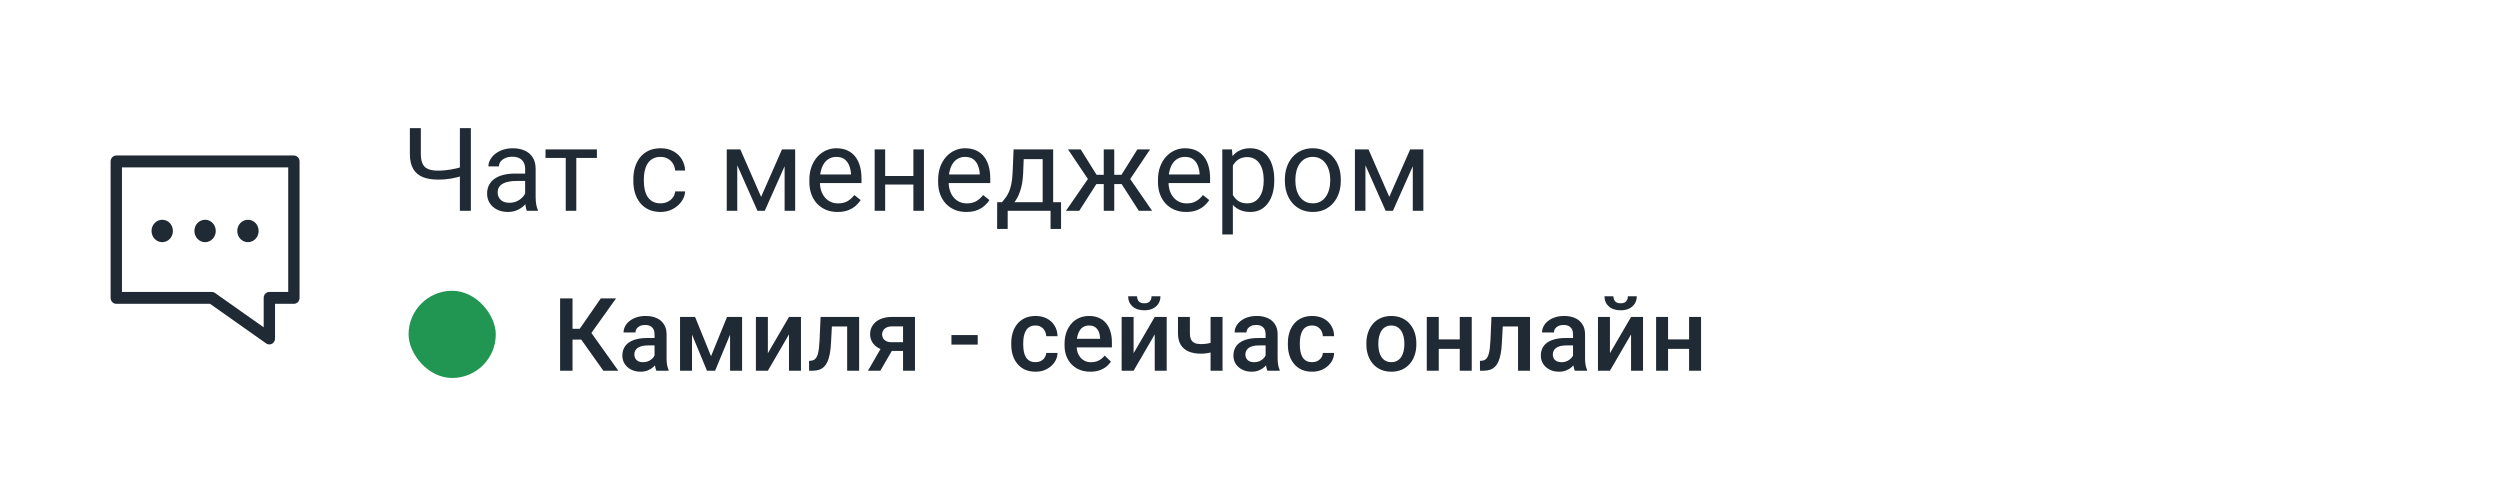
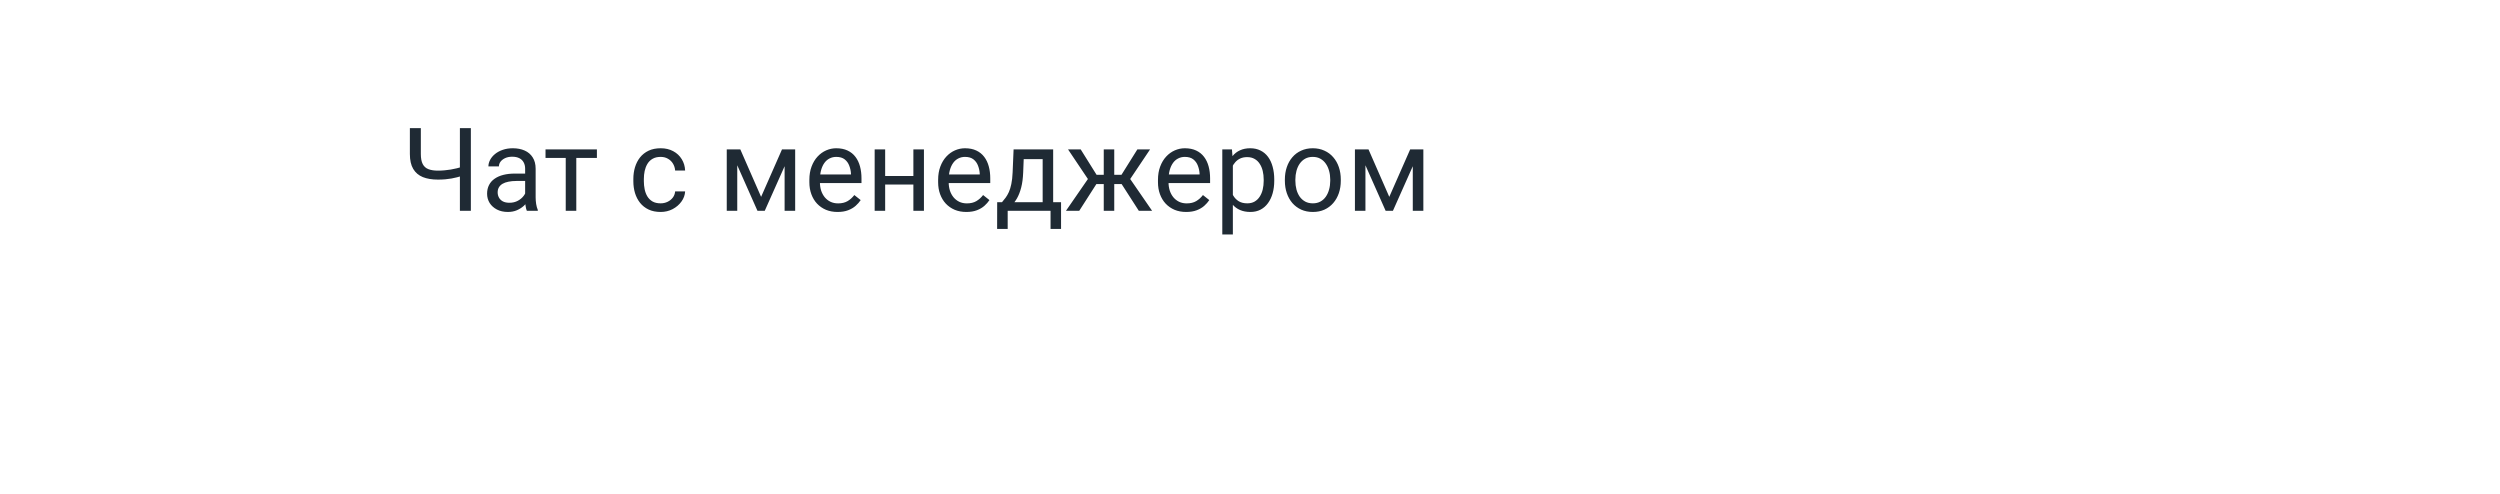
<svg xmlns="http://www.w3.org/2000/svg" width="344" height="68" viewBox="0 0 344 68" fill="none">
  <g clip-path="url(#clip0_1916_148)">
-     <path d="M16.001 21.396C15.57 21.396 15.22 21.764 15.22 22.216V40.987C15.22 41.441 15.57 41.807 16.001 41.807H28.904L36.628 47.258C36.868 47.426 37.177 47.443 37.431 47.3C37.686 47.158 37.845 46.88 37.845 46.578V41.807H40.439C40.87 41.807 41.22 41.441 41.22 40.987V22.216C41.22 21.764 40.87 21.396 40.439 21.396H16.001ZM16.782 40.169V23.037H39.658V40.169H37.064C36.633 40.169 36.283 40.535 36.283 40.987V45.038L29.578 40.307C29.449 40.217 29.297 40.169 29.142 40.169H16.782ZM22.322 33.324C21.51 33.324 20.851 32.633 20.851 31.78C20.851 30.928 21.51 30.238 22.322 30.238C23.135 30.238 23.793 30.928 23.793 31.78C23.793 32.633 23.135 33.324 22.322 33.324ZM32.647 31.78C32.647 32.633 33.306 33.324 34.118 33.324C34.931 33.324 35.589 32.633 35.589 31.78C35.589 30.928 34.931 30.238 34.118 30.238C33.306 30.238 32.647 30.928 32.647 31.78ZM26.749 31.78C26.749 32.633 27.408 33.324 28.22 33.324C29.032 33.324 29.691 32.633 29.691 31.78C29.691 30.928 29.032 30.238 28.22 30.238C27.408 30.238 26.749 30.928 26.749 31.78Z" fill="#1F2A34" />
-   </g>
+     </g>
  <path d="M56.399 17.635H57.907V21.189C57.907 21.778 57.993 22.239 58.165 22.572C58.337 22.906 58.597 23.14 58.946 23.275C59.295 23.411 59.73 23.479 60.251 23.479C60.563 23.479 60.866 23.465 61.157 23.439C61.454 23.413 61.743 23.377 62.024 23.33C62.306 23.283 62.582 23.226 62.852 23.158C63.129 23.09 63.399 23.018 63.665 22.939V24.174C63.41 24.252 63.155 24.325 62.899 24.393C62.649 24.46 62.389 24.518 62.118 24.564C61.852 24.611 61.566 24.648 61.259 24.674C60.957 24.7 60.621 24.713 60.251 24.713C59.449 24.713 58.759 24.598 58.181 24.369C57.608 24.135 57.168 23.76 56.86 23.244C56.553 22.729 56.399 22.044 56.399 21.189V17.635ZM63.282 17.635H64.79V29.01H63.282V17.635ZM72.259 27.564V23.213C72.259 22.88 72.191 22.59 72.056 22.346C71.925 22.096 71.728 21.903 71.462 21.768C71.196 21.632 70.868 21.564 70.478 21.564C70.113 21.564 69.793 21.627 69.517 21.752C69.246 21.877 69.032 22.041 68.876 22.244C68.725 22.447 68.649 22.666 68.649 22.9H67.204C67.204 22.598 67.282 22.299 67.439 22.002C67.595 21.705 67.819 21.437 68.11 21.197C68.407 20.953 68.761 20.76 69.173 20.619C69.59 20.473 70.053 20.4 70.564 20.4C71.178 20.4 71.72 20.505 72.189 20.713C72.662 20.921 73.032 21.236 73.298 21.658C73.569 22.075 73.704 22.598 73.704 23.229V27.166C73.704 27.447 73.728 27.747 73.774 28.064C73.826 28.382 73.902 28.656 74.001 28.885V29.01H72.493C72.42 28.843 72.363 28.622 72.321 28.346C72.28 28.064 72.259 27.804 72.259 27.564ZM72.509 23.885L72.524 24.9H71.064C70.652 24.9 70.285 24.934 69.962 25.002C69.639 25.064 69.368 25.161 69.149 25.291C68.931 25.421 68.764 25.585 68.649 25.783C68.535 25.976 68.478 26.203 68.478 26.463C68.478 26.729 68.537 26.971 68.657 27.189C68.777 27.408 68.957 27.583 69.196 27.713C69.441 27.838 69.741 27.9 70.095 27.9C70.537 27.9 70.928 27.807 71.267 27.619C71.605 27.432 71.873 27.203 72.071 26.932C72.274 26.661 72.384 26.398 72.399 26.143L73.017 26.838C72.98 27.057 72.881 27.299 72.72 27.564C72.558 27.83 72.342 28.085 72.071 28.33C71.806 28.57 71.488 28.77 71.118 28.932C70.754 29.088 70.342 29.166 69.884 29.166C69.311 29.166 68.808 29.054 68.376 28.83C67.949 28.606 67.616 28.307 67.376 27.932C67.142 27.551 67.024 27.127 67.024 26.658C67.024 26.205 67.113 25.807 67.29 25.463C67.467 25.114 67.722 24.825 68.056 24.596C68.389 24.361 68.79 24.184 69.259 24.064C69.728 23.945 70.251 23.885 70.829 23.885H72.509ZM79.298 20.557V29.01H77.845V20.557H79.298ZM82.134 20.557V21.729H75.064V20.557H82.134ZM90.907 27.979C91.251 27.979 91.569 27.908 91.86 27.768C92.152 27.627 92.392 27.434 92.579 27.189C92.767 26.939 92.873 26.656 92.899 26.338H94.274C94.248 26.838 94.079 27.304 93.767 27.736C93.459 28.163 93.056 28.51 92.556 28.775C92.056 29.036 91.506 29.166 90.907 29.166C90.272 29.166 89.717 29.054 89.243 28.83C88.774 28.606 88.384 28.299 88.071 27.908C87.764 27.518 87.532 27.07 87.376 26.564C87.225 26.054 87.149 25.515 87.149 24.947V24.619C87.149 24.051 87.225 23.515 87.376 23.01C87.532 22.499 87.764 22.049 88.071 21.658C88.384 21.268 88.774 20.96 89.243 20.736C89.717 20.512 90.272 20.4 90.907 20.4C91.569 20.4 92.147 20.536 92.642 20.807C93.136 21.072 93.524 21.437 93.806 21.9C94.092 22.359 94.248 22.88 94.274 23.463H92.899C92.873 23.114 92.774 22.799 92.603 22.518C92.436 22.236 92.207 22.012 91.915 21.846C91.629 21.674 91.293 21.588 90.907 21.588C90.465 21.588 90.092 21.676 89.79 21.854C89.493 22.025 89.256 22.26 89.079 22.557C88.907 22.848 88.782 23.174 88.704 23.533C88.631 23.887 88.595 24.249 88.595 24.619V24.947C88.595 25.317 88.631 25.682 88.704 26.041C88.777 26.4 88.899 26.726 89.071 27.018C89.248 27.309 89.485 27.544 89.782 27.721C90.084 27.893 90.459 27.979 90.907 27.979ZM104.728 27.088L107.603 20.557H108.993L105.228 29.01H104.228L100.478 20.557H101.868L104.728 27.088ZM101.446 20.557V29.01H100.001V20.557H101.446ZM107.962 29.01V20.557H109.415V29.01H107.962ZM115.251 29.166C114.662 29.166 114.129 29.067 113.649 28.869C113.175 28.666 112.767 28.382 112.423 28.018C112.084 27.653 111.824 27.221 111.642 26.721C111.459 26.221 111.368 25.674 111.368 25.08V24.752C111.368 24.064 111.47 23.453 111.673 22.916C111.876 22.374 112.152 21.916 112.501 21.541C112.85 21.166 113.246 20.882 113.688 20.689C114.131 20.497 114.59 20.4 115.063 20.4C115.668 20.4 116.188 20.505 116.626 20.713C117.069 20.921 117.431 21.213 117.712 21.588C117.993 21.958 118.201 22.395 118.337 22.9C118.472 23.4 118.54 23.947 118.54 24.541V25.189H112.228V24.01H117.095V23.9C117.074 23.525 116.996 23.161 116.86 22.807C116.73 22.453 116.522 22.161 116.235 21.932C115.949 21.703 115.558 21.588 115.063 21.588C114.735 21.588 114.433 21.658 114.157 21.799C113.881 21.934 113.644 22.137 113.446 22.408C113.248 22.679 113.095 23.01 112.985 23.4C112.876 23.791 112.821 24.241 112.821 24.752V25.08C112.821 25.481 112.876 25.859 112.985 26.213C113.1 26.562 113.264 26.869 113.478 27.135C113.696 27.4 113.959 27.609 114.267 27.76C114.579 27.911 114.933 27.986 115.329 27.986C115.84 27.986 116.272 27.882 116.626 27.674C116.98 27.465 117.29 27.187 117.556 26.838L118.431 27.533C118.248 27.809 118.017 28.072 117.735 28.322C117.454 28.572 117.108 28.775 116.696 28.932C116.29 29.088 115.808 29.166 115.251 29.166ZM125.962 24.221V25.393H121.493V24.221H125.962ZM121.798 20.557V29.01H120.353V20.557H121.798ZM127.134 20.557V29.01H125.681V20.557H127.134ZM132.97 29.166C132.381 29.166 131.847 29.067 131.368 28.869C130.894 28.666 130.485 28.382 130.142 28.018C129.803 27.653 129.543 27.221 129.36 26.721C129.178 26.221 129.087 25.674 129.087 25.08V24.752C129.087 24.064 129.188 23.453 129.392 22.916C129.595 22.374 129.871 21.916 130.22 21.541C130.569 21.166 130.965 20.882 131.407 20.689C131.85 20.497 132.308 20.4 132.782 20.4C133.386 20.4 133.907 20.505 134.345 20.713C134.787 20.921 135.149 21.213 135.431 21.588C135.712 21.958 135.92 22.395 136.056 22.9C136.191 23.4 136.259 23.947 136.259 24.541V25.189H129.946V24.01H134.813V23.9C134.793 23.525 134.715 23.161 134.579 22.807C134.449 22.453 134.241 22.161 133.954 21.932C133.668 21.703 133.277 21.588 132.782 21.588C132.454 21.588 132.152 21.658 131.876 21.799C131.6 21.934 131.363 22.137 131.165 22.408C130.967 22.679 130.813 23.01 130.704 23.4C130.595 23.791 130.54 24.241 130.54 24.752V25.08C130.54 25.481 130.595 25.859 130.704 26.213C130.819 26.562 130.983 26.869 131.196 27.135C131.415 27.4 131.678 27.609 131.985 27.76C132.298 27.911 132.652 27.986 133.048 27.986C133.558 27.986 133.991 27.882 134.345 27.674C134.699 27.465 135.009 27.187 135.274 26.838L136.149 27.533C135.967 27.809 135.735 28.072 135.454 28.322C135.173 28.572 134.826 28.775 134.415 28.932C134.009 29.088 133.527 29.166 132.97 29.166ZM139.47 20.557H140.915L140.79 23.721C140.759 24.523 140.668 25.215 140.517 25.799C140.366 26.382 140.173 26.88 139.938 27.291C139.704 27.697 139.441 28.038 139.149 28.314C138.863 28.59 138.566 28.822 138.259 29.01H137.54L137.579 27.83L137.876 27.822C138.048 27.619 138.215 27.411 138.376 27.197C138.537 26.979 138.686 26.721 138.821 26.424C138.957 26.122 139.069 25.755 139.157 25.322C139.251 24.885 139.311 24.351 139.337 23.721L139.47 20.557ZM139.829 20.557H144.915V29.01H143.47V21.893H139.829V20.557ZM137.212 27.822H146.001V31.502H144.556V29.01H138.657V31.502H137.204L137.212 27.822ZM150.165 25.33L146.962 20.557H148.704L150.892 24.057H152.579L152.368 25.33H150.165ZM150.954 25.182L148.501 29.01H146.673L150.04 24.135L150.954 25.182ZM153.321 20.557V29.01H151.876V20.557H153.321ZM158.251 20.557L155.048 25.33H152.845L152.618 24.057H154.313L156.501 20.557H158.251ZM156.704 29.01L154.243 25.182L155.173 24.135L158.532 29.01H156.704ZM163.22 29.166C162.631 29.166 162.097 29.067 161.618 28.869C161.144 28.666 160.735 28.382 160.392 28.018C160.053 27.653 159.793 27.221 159.61 26.721C159.428 26.221 159.337 25.674 159.337 25.08V24.752C159.337 24.064 159.438 23.453 159.642 22.916C159.845 22.374 160.121 21.916 160.47 21.541C160.819 21.166 161.215 20.882 161.657 20.689C162.1 20.497 162.558 20.4 163.032 20.4C163.636 20.4 164.157 20.505 164.595 20.713C165.037 20.921 165.399 21.213 165.681 21.588C165.962 21.958 166.17 22.395 166.306 22.9C166.441 23.4 166.509 23.947 166.509 24.541V25.189H160.196V24.01H165.063V23.9C165.043 23.525 164.965 23.161 164.829 22.807C164.699 22.453 164.491 22.161 164.204 21.932C163.918 21.703 163.527 21.588 163.032 21.588C162.704 21.588 162.402 21.658 162.126 21.799C161.85 21.934 161.613 22.137 161.415 22.408C161.217 22.679 161.063 23.01 160.954 23.4C160.845 23.791 160.79 24.241 160.79 24.752V25.08C160.79 25.481 160.845 25.859 160.954 26.213C161.069 26.562 161.233 26.869 161.446 27.135C161.665 27.4 161.928 27.609 162.235 27.76C162.548 27.911 162.902 27.986 163.298 27.986C163.808 27.986 164.241 27.882 164.595 27.674C164.949 27.465 165.259 27.187 165.524 26.838L166.399 27.533C166.217 27.809 165.985 28.072 165.704 28.322C165.423 28.572 165.076 28.775 164.665 28.932C164.259 29.088 163.777 29.166 163.22 29.166ZM169.642 22.182V32.26H168.188V20.557H169.517L169.642 22.182ZM175.337 24.713V24.877C175.337 25.491 175.264 26.062 175.118 26.588C174.972 27.109 174.759 27.562 174.478 27.947C174.201 28.333 173.86 28.632 173.454 28.846C173.048 29.059 172.582 29.166 172.056 29.166C171.519 29.166 171.045 29.078 170.634 28.9C170.222 28.723 169.873 28.465 169.587 28.127C169.3 27.788 169.071 27.382 168.899 26.908C168.733 26.434 168.618 25.9 168.556 25.307V24.432C168.618 23.807 168.735 23.247 168.907 22.752C169.079 22.257 169.306 21.835 169.587 21.486C169.873 21.132 170.22 20.864 170.626 20.682C171.032 20.494 171.501 20.4 172.032 20.4C172.563 20.4 173.035 20.505 173.446 20.713C173.858 20.916 174.204 21.208 174.485 21.588C174.767 21.968 174.978 22.424 175.118 22.955C175.264 23.481 175.337 24.067 175.337 24.713ZM173.884 24.877V24.713C173.884 24.291 173.84 23.895 173.751 23.525C173.662 23.15 173.524 22.822 173.337 22.541C173.155 22.255 172.92 22.031 172.634 21.869C172.347 21.703 172.006 21.619 171.61 21.619C171.246 21.619 170.928 21.682 170.657 21.807C170.392 21.932 170.165 22.101 169.978 22.314C169.79 22.523 169.636 22.762 169.517 23.033C169.402 23.299 169.316 23.575 169.259 23.861V25.885C169.363 26.249 169.509 26.593 169.696 26.916C169.884 27.234 170.134 27.491 170.446 27.689C170.759 27.882 171.152 27.979 171.626 27.979C172.017 27.979 172.353 27.898 172.634 27.736C172.92 27.57 173.155 27.343 173.337 27.057C173.524 26.77 173.662 26.442 173.751 26.072C173.84 25.697 173.884 25.299 173.884 24.877ZM176.798 24.877V24.697C176.798 24.088 176.886 23.523 177.063 23.002C177.241 22.476 177.496 22.02 177.829 21.635C178.162 21.244 178.566 20.942 179.04 20.729C179.514 20.51 180.045 20.4 180.634 20.4C181.228 20.4 181.761 20.51 182.235 20.729C182.715 20.942 183.121 21.244 183.454 21.635C183.793 22.02 184.05 22.476 184.228 23.002C184.405 23.523 184.493 24.088 184.493 24.697V24.877C184.493 25.486 184.405 26.051 184.228 26.572C184.05 27.093 183.793 27.549 183.454 27.939C183.121 28.325 182.717 28.627 182.243 28.846C181.774 29.059 181.243 29.166 180.649 29.166C180.056 29.166 179.522 29.059 179.048 28.846C178.574 28.627 178.168 28.325 177.829 27.939C177.496 27.549 177.241 27.093 177.063 26.572C176.886 26.051 176.798 25.486 176.798 24.877ZM178.243 24.697V24.877C178.243 25.299 178.293 25.697 178.392 26.072C178.491 26.442 178.639 26.77 178.837 27.057C179.04 27.343 179.293 27.57 179.595 27.736C179.897 27.898 180.248 27.979 180.649 27.979C181.045 27.979 181.392 27.898 181.688 27.736C181.991 27.57 182.241 27.343 182.438 27.057C182.636 26.77 182.785 26.442 182.884 26.072C182.988 25.697 183.04 25.299 183.04 24.877V24.697C183.04 24.281 182.988 23.887 182.884 23.518C182.785 23.143 182.634 22.812 182.431 22.525C182.233 22.234 181.983 22.005 181.681 21.838C181.384 21.671 181.035 21.588 180.634 21.588C180.238 21.588 179.889 21.671 179.587 21.838C179.29 22.005 179.04 22.234 178.837 22.525C178.639 22.812 178.491 23.143 178.392 23.518C178.293 23.887 178.243 24.281 178.243 24.697ZM191.165 27.088L194.04 20.557H195.431L191.665 29.01H190.665L186.915 20.557H188.306L191.165 27.088ZM187.884 20.557V29.01H186.438V20.557H187.884ZM194.399 29.01V20.557H195.853V29.01H194.399Z" fill="#1F2A34" />
-   <rect x="56.22" y="40.01" width="12" height="12" rx="6" fill="#219653" />
-   <path d="M78.78 41.057V51.01H77.071V41.057H78.78ZM84.769 41.057L80.722 46.73H78.295L78.062 45.24H79.772L82.67 41.057H84.769ZM83.019 51.01L79.799 46.471L80.906 45.151L85.076 51.01H83.019ZM90.066 49.526V45.999C90.066 45.735 90.019 45.507 89.923 45.315C89.827 45.124 89.681 44.976 89.485 44.871C89.294 44.766 89.052 44.714 88.761 44.714C88.492 44.714 88.259 44.759 88.064 44.851C87.868 44.942 87.715 45.065 87.606 45.22C87.496 45.375 87.441 45.55 87.441 45.746H85.801C85.801 45.454 85.871 45.172 86.013 44.898C86.154 44.625 86.359 44.381 86.628 44.167C86.897 43.953 87.218 43.784 87.592 43.661C87.966 43.538 88.385 43.477 88.85 43.477C89.406 43.477 89.898 43.57 90.326 43.757C90.759 43.944 91.099 44.226 91.345 44.605C91.595 44.978 91.721 45.448 91.721 46.013V49.301C91.721 49.638 91.743 49.941 91.789 50.21C91.839 50.474 91.91 50.704 92.001 50.9V51.01H90.312C90.235 50.832 90.174 50.606 90.128 50.333C90.087 50.055 90.066 49.786 90.066 49.526ZM90.306 46.512L90.319 47.53H89.137C88.831 47.53 88.562 47.56 88.33 47.619C88.098 47.674 87.904 47.756 87.749 47.865C87.594 47.975 87.478 48.107 87.4 48.262C87.323 48.417 87.284 48.592 87.284 48.788C87.284 48.984 87.33 49.164 87.421 49.328C87.512 49.488 87.644 49.613 87.817 49.704C87.995 49.795 88.209 49.841 88.46 49.841C88.797 49.841 89.091 49.773 89.342 49.636C89.597 49.495 89.797 49.324 89.943 49.123C90.089 48.918 90.167 48.724 90.176 48.542L90.709 49.273C90.654 49.46 90.561 49.661 90.429 49.875C90.296 50.089 90.123 50.294 89.909 50.49C89.7 50.682 89.447 50.839 89.15 50.962C88.859 51.085 88.522 51.147 88.139 51.147C87.656 51.147 87.225 51.051 86.847 50.859C86.468 50.663 86.172 50.401 85.958 50.073C85.744 49.741 85.637 49.365 85.637 48.945C85.637 48.553 85.71 48.207 85.856 47.906C86.006 47.601 86.225 47.346 86.512 47.141C86.803 46.935 87.159 46.781 87.578 46.676C87.997 46.566 88.476 46.512 89.014 46.512H90.306ZM97.839 49.014L100.04 43.613H101.469L98.399 51.01H97.278L94.216 43.613H95.644L97.839 49.014ZM95.221 43.613V51.01H93.573V43.613H95.221ZM100.457 51.01V43.613H102.111V51.01H100.457ZM105.659 48.603L108.564 43.613H110.212V51.01H108.564V46.013L105.659 51.01H104.012V43.613H105.659V48.603ZM116.925 43.613V44.926H113.315V43.613H116.925ZM118.217 43.613V51.01H116.569V43.613H118.217ZM112.912 43.613H114.539L114.341 47.27C114.313 47.813 114.259 48.291 114.177 48.706C114.099 49.116 113.994 49.469 113.862 49.766C113.73 50.057 113.568 50.294 113.377 50.477C113.186 50.659 112.962 50.793 112.707 50.88C112.452 50.967 112.165 51.01 111.846 51.01H111.333L111.326 49.656L111.586 49.636C111.755 49.622 111.9 49.579 112.023 49.506C112.146 49.428 112.251 49.319 112.338 49.178C112.429 49.036 112.502 48.854 112.557 48.631C112.616 48.408 112.661 48.143 112.693 47.838C112.73 47.533 112.757 47.177 112.775 46.772L112.912 43.613ZM121.525 47.394H123.234L121.136 51.01H119.434L121.525 47.394ZM122.729 43.613H125.9V51.01H124.26V44.912H122.729C122.419 44.912 122.163 44.967 121.963 45.076C121.762 45.181 121.614 45.32 121.519 45.493C121.423 45.662 121.375 45.835 121.375 46.013C121.375 46.19 121.418 46.361 121.505 46.525C121.596 46.69 121.735 46.824 121.922 46.929C122.113 47.033 122.353 47.086 122.64 47.086H124.813V48.289H122.64C122.184 48.289 121.776 48.232 121.416 48.118C121.056 48 120.751 47.838 120.5 47.633C120.249 47.423 120.058 47.179 119.926 46.901C119.794 46.619 119.728 46.311 119.728 45.978C119.728 45.637 119.796 45.322 119.933 45.035C120.069 44.748 120.265 44.497 120.521 44.283C120.78 44.069 121.095 43.905 121.464 43.791C121.838 43.672 122.259 43.613 122.729 43.613ZM134.534 46.102V47.414H130.918V46.102H134.534ZM142.484 49.834C142.753 49.834 142.995 49.782 143.209 49.677C143.428 49.567 143.603 49.417 143.735 49.226C143.872 49.034 143.947 48.813 143.961 48.562H145.513C145.504 49.041 145.362 49.476 145.089 49.868C144.815 50.26 144.453 50.572 144.002 50.805C143.551 51.033 143.052 51.147 142.505 51.147C141.94 51.147 141.448 51.051 141.028 50.859C140.609 50.663 140.26 50.395 139.982 50.053C139.704 49.711 139.495 49.317 139.354 48.87C139.217 48.423 139.148 47.945 139.148 47.435V47.195C139.148 46.685 139.217 46.206 139.354 45.76C139.495 45.309 139.704 44.912 139.982 44.57C140.26 44.228 140.609 43.962 141.028 43.77C141.448 43.575 141.938 43.477 142.498 43.477C143.09 43.477 143.61 43.595 144.057 43.832C144.503 44.065 144.854 44.39 145.109 44.81C145.369 45.224 145.504 45.707 145.513 46.259H143.961C143.947 45.985 143.879 45.739 143.756 45.52C143.637 45.297 143.469 45.12 143.25 44.987C143.036 44.855 142.778 44.789 142.478 44.789C142.145 44.789 141.869 44.857 141.65 44.994C141.432 45.126 141.261 45.309 141.138 45.541C141.015 45.769 140.926 46.026 140.871 46.313C140.821 46.596 140.796 46.89 140.796 47.195V47.435C140.796 47.74 140.821 48.036 140.871 48.323C140.921 48.61 141.008 48.868 141.131 49.096C141.258 49.319 141.432 49.499 141.65 49.636C141.869 49.768 142.147 49.834 142.484 49.834ZM150.038 51.147C149.491 51.147 148.997 51.058 148.555 50.88C148.117 50.698 147.743 50.445 147.434 50.121C147.128 49.797 146.894 49.417 146.729 48.98C146.565 48.542 146.483 48.07 146.483 47.565V47.291C146.483 46.712 146.568 46.188 146.736 45.719C146.905 45.249 147.14 44.848 147.44 44.516C147.741 44.178 148.097 43.921 148.507 43.743C148.917 43.565 149.361 43.477 149.84 43.477C150.368 43.477 150.831 43.565 151.228 43.743C151.624 43.921 151.952 44.172 152.212 44.495C152.476 44.814 152.672 45.195 152.8 45.637C152.932 46.079 152.998 46.566 152.998 47.1V47.804H147.283V46.621H151.371V46.491C151.362 46.195 151.303 45.917 151.193 45.657C151.089 45.398 150.927 45.188 150.708 45.028C150.489 44.869 150.198 44.789 149.833 44.789C149.56 44.789 149.316 44.848 149.102 44.967C148.892 45.081 148.716 45.247 148.575 45.466C148.434 45.685 148.325 45.949 148.247 46.259C148.174 46.564 148.138 46.908 148.138 47.291V47.565C148.138 47.888 148.181 48.189 148.268 48.467C148.359 48.74 148.491 48.98 148.664 49.185C148.837 49.39 149.047 49.551 149.293 49.67C149.539 49.784 149.819 49.841 150.134 49.841C150.53 49.841 150.883 49.761 151.193 49.602C151.503 49.442 151.772 49.217 152 48.925L152.868 49.766C152.709 49.998 152.501 50.221 152.246 50.435C151.991 50.645 151.679 50.816 151.31 50.948C150.945 51.08 150.521 51.147 150.038 51.147ZM155.985 48.603L158.891 43.613H160.538V51.01H158.891V46.013L155.985 51.01H154.338V43.613H155.985V48.603ZM158.453 40.77H159.677C159.677 41.148 159.586 41.483 159.403 41.774C159.226 42.062 158.97 42.287 158.638 42.451C158.31 42.615 157.918 42.697 157.462 42.697C156.774 42.697 156.229 42.52 155.828 42.164C155.432 41.804 155.233 41.339 155.233 40.77H156.457C156.457 41.025 156.532 41.25 156.683 41.446C156.838 41.638 157.097 41.733 157.462 41.733C157.822 41.733 158.077 41.638 158.228 41.446C158.378 41.25 158.453 41.025 158.453 40.77ZM168.222 43.613V51.01H166.574V43.613H168.222ZM167.524 46.888V48.193C167.324 48.28 167.098 48.36 166.848 48.433C166.602 48.501 166.342 48.558 166.068 48.603C165.795 48.645 165.519 48.665 165.241 48.665C164.59 48.665 164.027 48.565 163.553 48.364C163.083 48.164 162.721 47.856 162.466 47.441C162.215 47.022 162.09 46.491 162.09 45.849V43.606H163.73V45.849C163.73 46.218 163.785 46.512 163.895 46.73C164.008 46.949 164.177 47.106 164.4 47.202C164.624 47.298 164.904 47.346 165.241 47.346C165.524 47.346 165.79 47.328 166.041 47.291C166.292 47.25 166.54 47.195 166.786 47.127C167.032 47.059 167.278 46.979 167.524 46.888ZM174.148 49.526V45.999C174.148 45.735 174.101 45.507 174.005 45.315C173.909 45.124 173.763 44.976 173.567 44.871C173.376 44.766 173.134 44.714 172.843 44.714C172.574 44.714 172.341 44.759 172.146 44.851C171.95 44.942 171.797 45.065 171.688 45.22C171.578 45.375 171.523 45.55 171.523 45.746H169.883C169.883 45.454 169.953 45.172 170.095 44.898C170.236 44.625 170.441 44.381 170.71 44.167C170.979 43.953 171.3 43.784 171.674 43.661C172.048 43.538 172.467 43.477 172.932 43.477C173.488 43.477 173.98 43.57 174.408 43.757C174.841 43.944 175.181 44.226 175.427 44.605C175.677 44.978 175.803 45.448 175.803 46.013V49.301C175.803 49.638 175.826 49.941 175.871 50.21C175.921 50.474 175.992 50.704 176.083 50.9V51.01H174.395C174.317 50.832 174.256 50.606 174.21 50.333C174.169 50.055 174.148 49.786 174.148 49.526ZM174.388 46.512L174.401 47.53H173.219C172.913 47.53 172.645 47.56 172.412 47.619C172.18 47.674 171.986 47.756 171.831 47.865C171.676 47.975 171.56 48.107 171.482 48.262C171.405 48.417 171.366 48.592 171.366 48.788C171.366 48.984 171.412 49.164 171.503 49.328C171.594 49.488 171.726 49.613 171.899 49.704C172.077 49.795 172.291 49.841 172.542 49.841C172.879 49.841 173.173 49.773 173.424 49.636C173.679 49.495 173.88 49.324 174.025 49.123C174.171 48.918 174.249 48.724 174.258 48.542L174.791 49.273C174.736 49.46 174.643 49.661 174.511 49.875C174.379 50.089 174.205 50.294 173.991 50.49C173.782 50.682 173.529 50.839 173.232 50.962C172.941 51.085 172.604 51.147 172.221 51.147C171.738 51.147 171.307 51.051 170.929 50.859C170.55 50.663 170.254 50.401 170.04 50.073C169.826 49.741 169.719 49.365 169.719 48.945C169.719 48.553 169.792 48.207 169.938 47.906C170.088 47.601 170.307 47.346 170.594 47.141C170.885 46.935 171.241 46.781 171.66 46.676C172.079 46.566 172.558 46.512 173.096 46.512H174.388ZM180.547 49.834C180.816 49.834 181.057 49.782 181.271 49.677C181.49 49.567 181.666 49.417 181.798 49.226C181.935 49.034 182.01 48.813 182.023 48.562H183.575C183.566 49.041 183.425 49.476 183.151 49.868C182.878 50.26 182.516 50.572 182.064 50.805C181.613 51.033 181.114 51.147 180.567 51.147C180.002 51.147 179.51 51.051 179.091 50.859C178.672 50.663 178.323 50.395 178.045 50.053C177.767 49.711 177.557 49.317 177.416 48.87C177.279 48.423 177.211 47.945 177.211 47.435V47.195C177.211 46.685 177.279 46.206 177.416 45.76C177.557 45.309 177.767 44.912 178.045 44.57C178.323 44.228 178.672 43.962 179.091 43.77C179.51 43.575 180 43.477 180.561 43.477C181.153 43.477 181.673 43.595 182.119 43.832C182.566 44.065 182.917 44.39 183.172 44.81C183.432 45.224 183.566 45.707 183.575 46.259H182.023C182.01 45.985 181.941 45.739 181.818 45.52C181.7 45.297 181.531 45.12 181.312 44.987C181.098 44.855 180.841 44.789 180.54 44.789C180.207 44.789 179.932 44.857 179.713 44.994C179.494 45.126 179.323 45.309 179.2 45.541C179.077 45.769 178.988 46.026 178.934 46.313C178.883 46.596 178.858 46.89 178.858 47.195V47.435C178.858 47.74 178.883 48.036 178.934 48.323C178.984 48.61 179.07 48.868 179.193 49.096C179.321 49.319 179.494 49.499 179.713 49.636C179.932 49.768 180.21 49.834 180.547 49.834ZM188.012 47.394V47.236C188.012 46.703 188.089 46.209 188.244 45.753C188.399 45.293 188.622 44.894 188.914 44.557C189.21 44.215 189.57 43.95 189.994 43.764C190.423 43.572 190.906 43.477 191.443 43.477C191.986 43.477 192.469 43.572 192.893 43.764C193.321 43.95 193.683 44.215 193.979 44.557C194.276 44.894 194.501 45.293 194.656 45.753C194.811 46.209 194.889 46.703 194.889 47.236V47.394C194.889 47.927 194.811 48.421 194.656 48.877C194.501 49.333 194.276 49.731 193.979 50.073C193.683 50.41 193.323 50.675 192.899 50.866C192.476 51.053 191.995 51.147 191.457 51.147C190.915 51.147 190.429 51.053 190.001 50.866C189.577 50.675 189.217 50.41 188.921 50.073C188.625 49.731 188.399 49.333 188.244 48.877C188.089 48.421 188.012 47.927 188.012 47.394ZM189.659 47.236V47.394C189.659 47.726 189.693 48.041 189.762 48.337C189.83 48.633 189.937 48.893 190.083 49.116C190.229 49.34 190.416 49.515 190.644 49.643C190.871 49.77 191.143 49.834 191.457 49.834C191.762 49.834 192.027 49.77 192.25 49.643C192.478 49.515 192.665 49.34 192.811 49.116C192.956 48.893 193.063 48.633 193.132 48.337C193.205 48.041 193.241 47.726 193.241 47.394V47.236C193.241 46.908 193.205 46.598 193.132 46.307C193.063 46.01 192.954 45.748 192.804 45.52C192.658 45.293 192.471 45.115 192.243 44.987C192.02 44.855 191.753 44.789 191.443 44.789C191.133 44.789 190.865 44.855 190.637 44.987C190.413 45.115 190.229 45.293 190.083 45.52C189.937 45.748 189.83 46.01 189.762 46.307C189.693 46.598 189.659 46.908 189.659 47.236ZM201.321 46.703V48.002H197.493V46.703H201.321ZM197.972 43.613V51.01H196.324V43.613H197.972ZM202.511 43.613V51.01H200.863V43.613H202.511ZM209.237 43.613V44.926H205.628V43.613H209.237ZM210.529 43.613V51.01H208.882V43.613H210.529ZM205.225 43.613H206.852L206.653 47.27C206.626 47.813 206.571 48.291 206.489 48.706C206.412 49.116 206.307 49.469 206.175 49.766C206.043 50.057 205.881 50.294 205.689 50.477C205.498 50.659 205.275 50.793 205.02 50.88C204.764 50.967 204.477 51.01 204.158 51.01H203.646L203.639 49.656L203.898 49.636C204.067 49.622 204.213 49.579 204.336 49.506C204.459 49.428 204.564 49.319 204.65 49.178C204.742 49.036 204.814 48.854 204.869 48.631C204.928 48.408 204.974 48.143 205.006 47.838C205.042 47.533 205.07 47.177 205.088 46.772L205.225 43.613ZM216.449 49.526V45.999C216.449 45.735 216.401 45.507 216.306 45.315C216.21 45.124 216.064 44.976 215.868 44.871C215.677 44.766 215.435 44.714 215.144 44.714C214.875 44.714 214.642 44.759 214.446 44.851C214.25 44.942 214.098 45.065 213.988 45.22C213.879 45.375 213.824 45.55 213.824 45.746H212.184C212.184 45.454 212.254 45.172 212.396 44.898C212.537 44.625 212.742 44.381 213.011 44.167C213.28 43.953 213.601 43.784 213.975 43.661C214.348 43.538 214.768 43.477 215.232 43.477C215.788 43.477 216.281 43.57 216.709 43.757C217.142 43.944 217.481 44.226 217.728 44.605C217.978 44.978 218.104 45.448 218.104 46.013V49.301C218.104 49.638 218.126 49.941 218.172 50.21C218.222 50.474 218.293 50.704 218.384 50.9V51.01H216.695C216.618 50.832 216.556 50.606 216.511 50.333C216.47 50.055 216.449 49.786 216.449 49.526ZM216.688 46.512L216.702 47.53H215.52C215.214 47.53 214.945 47.56 214.713 47.619C214.48 47.674 214.287 47.756 214.132 47.865C213.977 47.975 213.861 48.107 213.783 48.262C213.706 48.417 213.667 48.592 213.667 48.788C213.667 48.984 213.713 49.164 213.804 49.328C213.895 49.488 214.027 49.613 214.2 49.704C214.378 49.795 214.592 49.841 214.843 49.841C215.18 49.841 215.474 49.773 215.725 49.636C215.98 49.495 216.18 49.324 216.326 49.123C216.472 48.918 216.549 48.724 216.559 48.542L217.092 49.273C217.037 49.46 216.944 49.661 216.812 49.875C216.679 50.089 216.506 50.294 216.292 50.49C216.082 50.682 215.829 50.839 215.533 50.962C215.242 51.085 214.904 51.147 214.521 51.147C214.038 51.147 213.608 51.051 213.229 50.859C212.851 50.663 212.555 50.401 212.341 50.073C212.127 49.741 212.02 49.365 212.02 48.945C212.02 48.553 212.092 48.207 212.238 47.906C212.389 47.601 212.607 47.346 212.895 47.141C213.186 46.935 213.542 46.781 213.961 46.676C214.38 46.566 214.859 46.512 215.396 46.512H216.688ZM221.528 48.603L224.434 43.613H226.081V51.01H224.434V46.013L221.528 51.01H219.881V43.613H221.528V48.603ZM223.996 40.77H225.22C225.22 41.148 225.129 41.483 224.946 41.774C224.769 42.062 224.513 42.287 224.181 42.451C223.853 42.615 223.461 42.697 223.005 42.697C222.317 42.697 221.772 42.52 221.371 42.164C220.975 41.804 220.776 41.339 220.776 40.77H222C222 41.025 222.075 41.25 222.226 41.446C222.381 41.638 222.64 41.733 223.005 41.733C223.365 41.733 223.62 41.638 223.771 41.446C223.921 41.25 223.996 41.025 223.996 40.77ZM232.876 46.703V48.002H229.048V46.703H232.876ZM229.526 43.613V51.01H227.879V43.613H229.526ZM234.065 43.613V51.01H232.418V43.613H234.065Z" fill="#1F2A34" />
  <defs>
    <clipPath id="clip0_1916_148">
      <rect width="32" height="32" fill="white" transform="translate(12.22 18.01)" />
    </clipPath>
  </defs>
</svg>